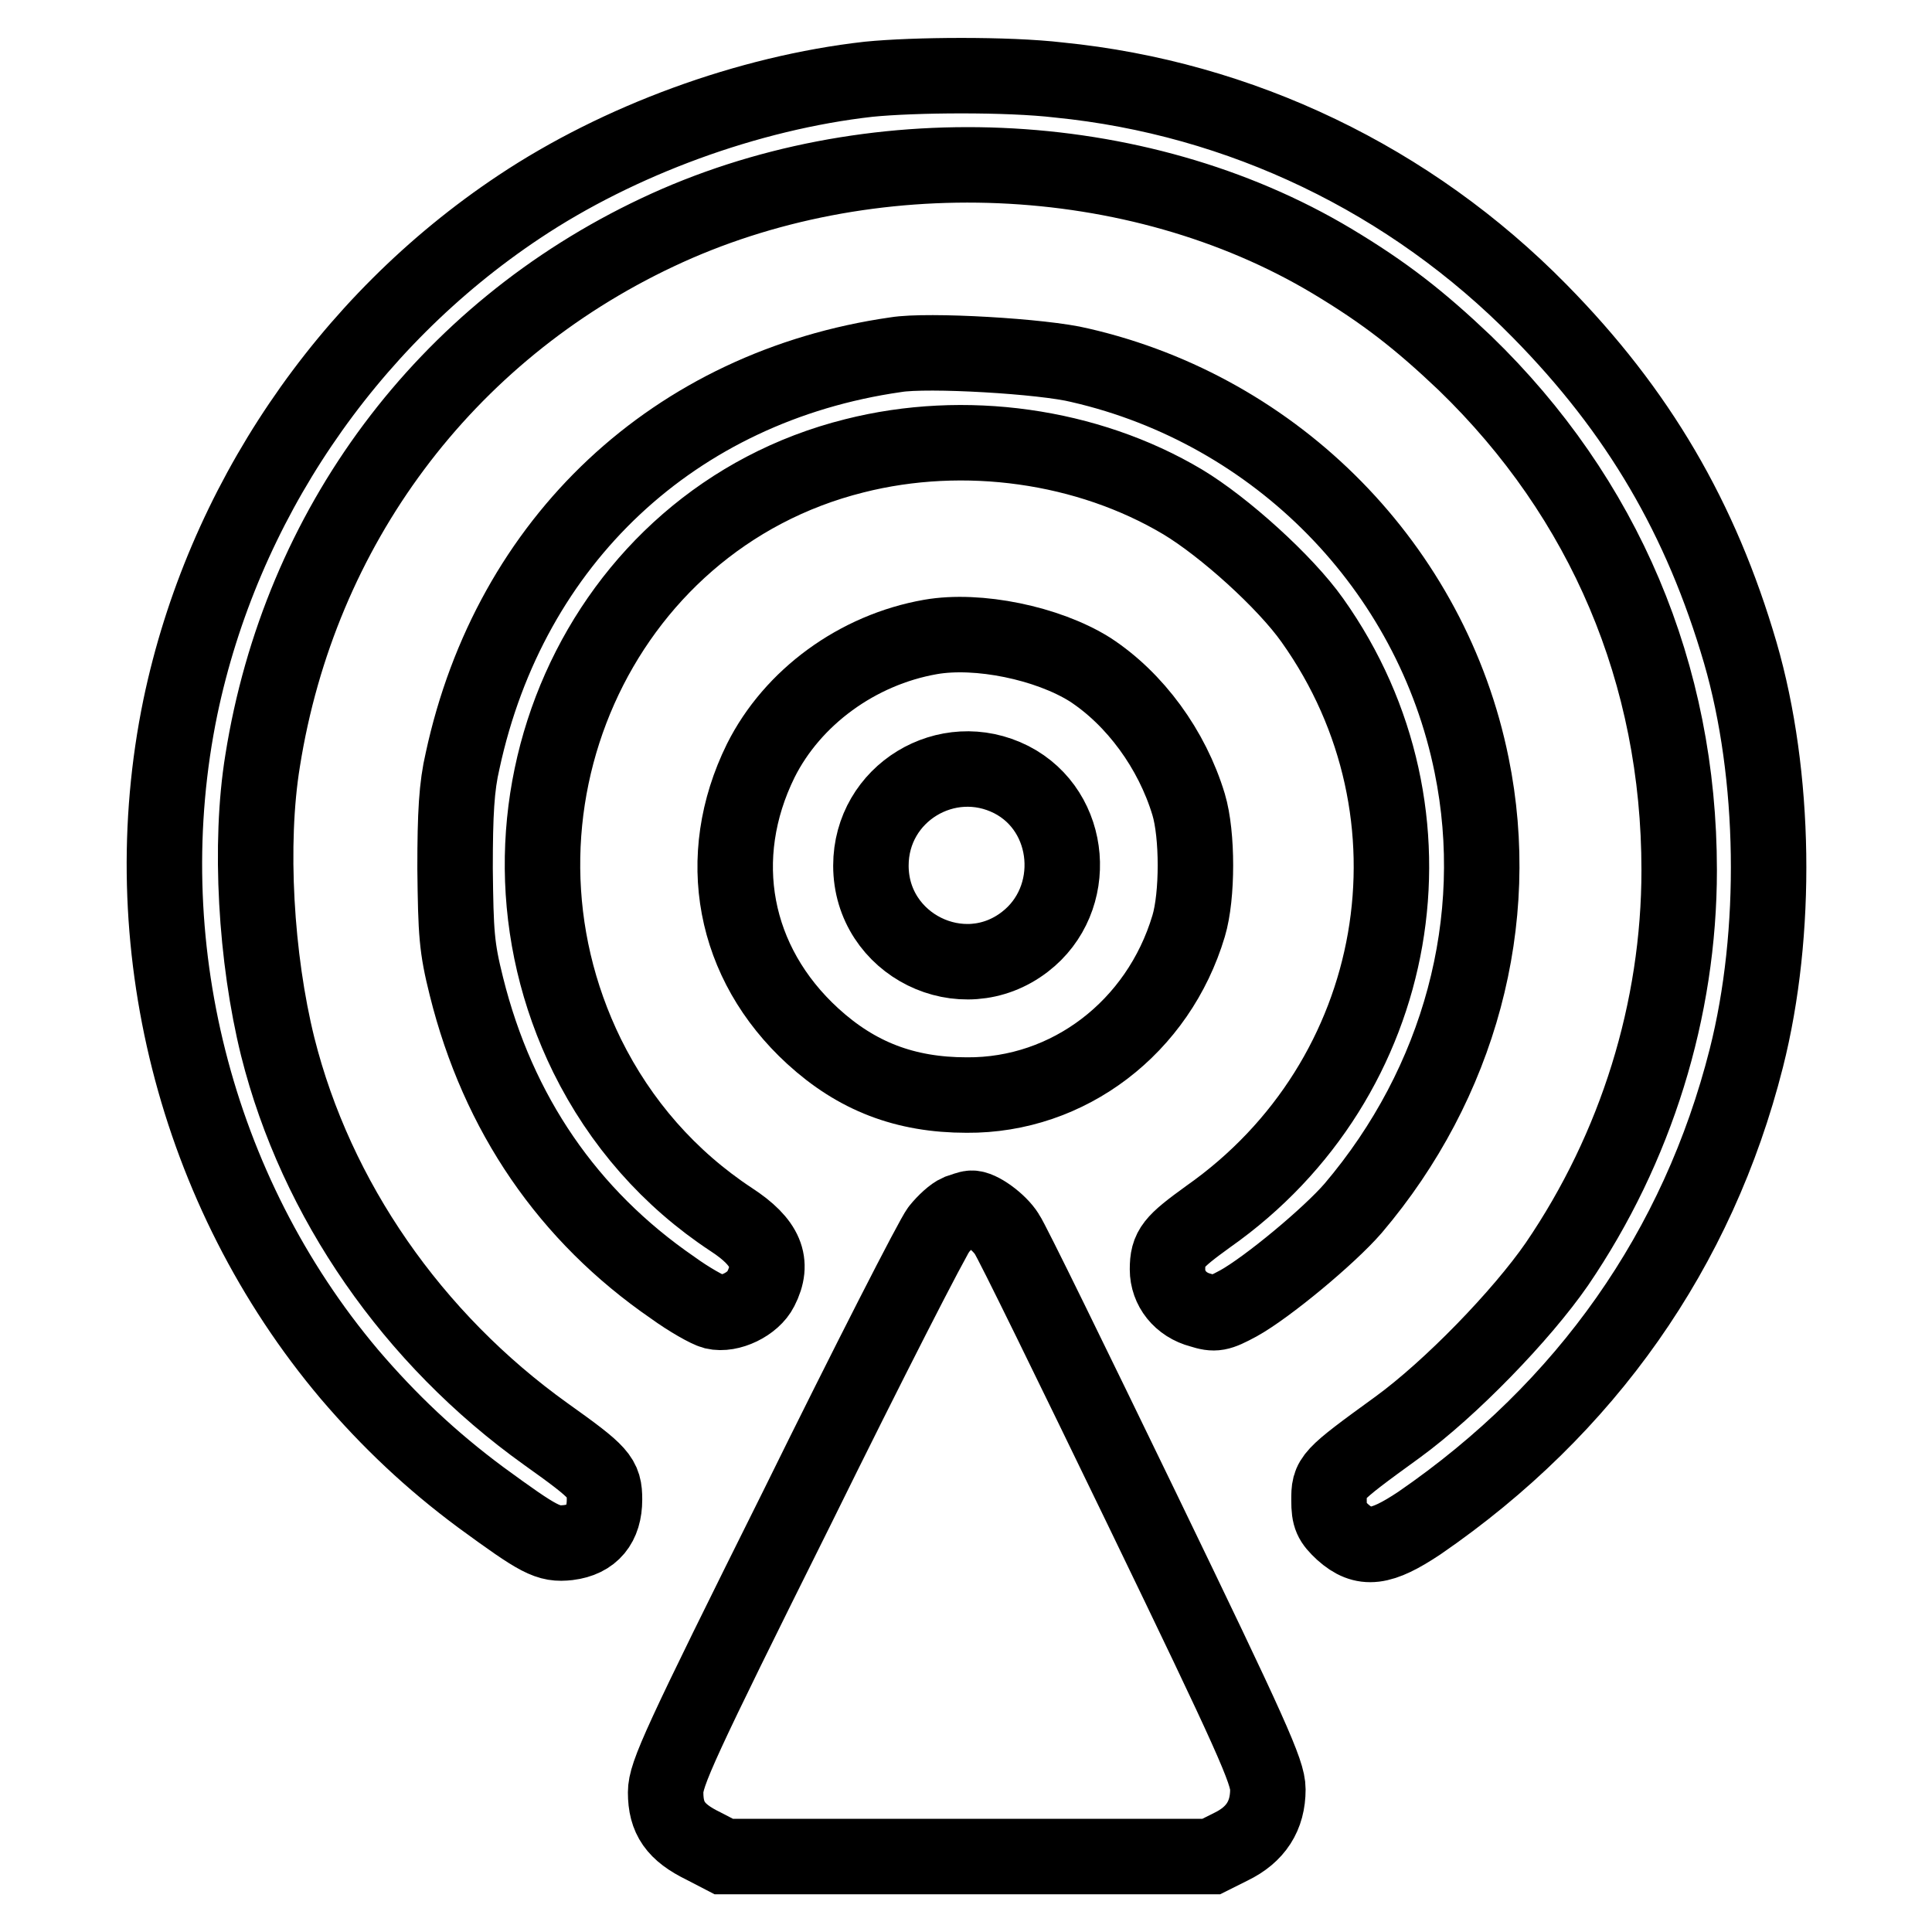
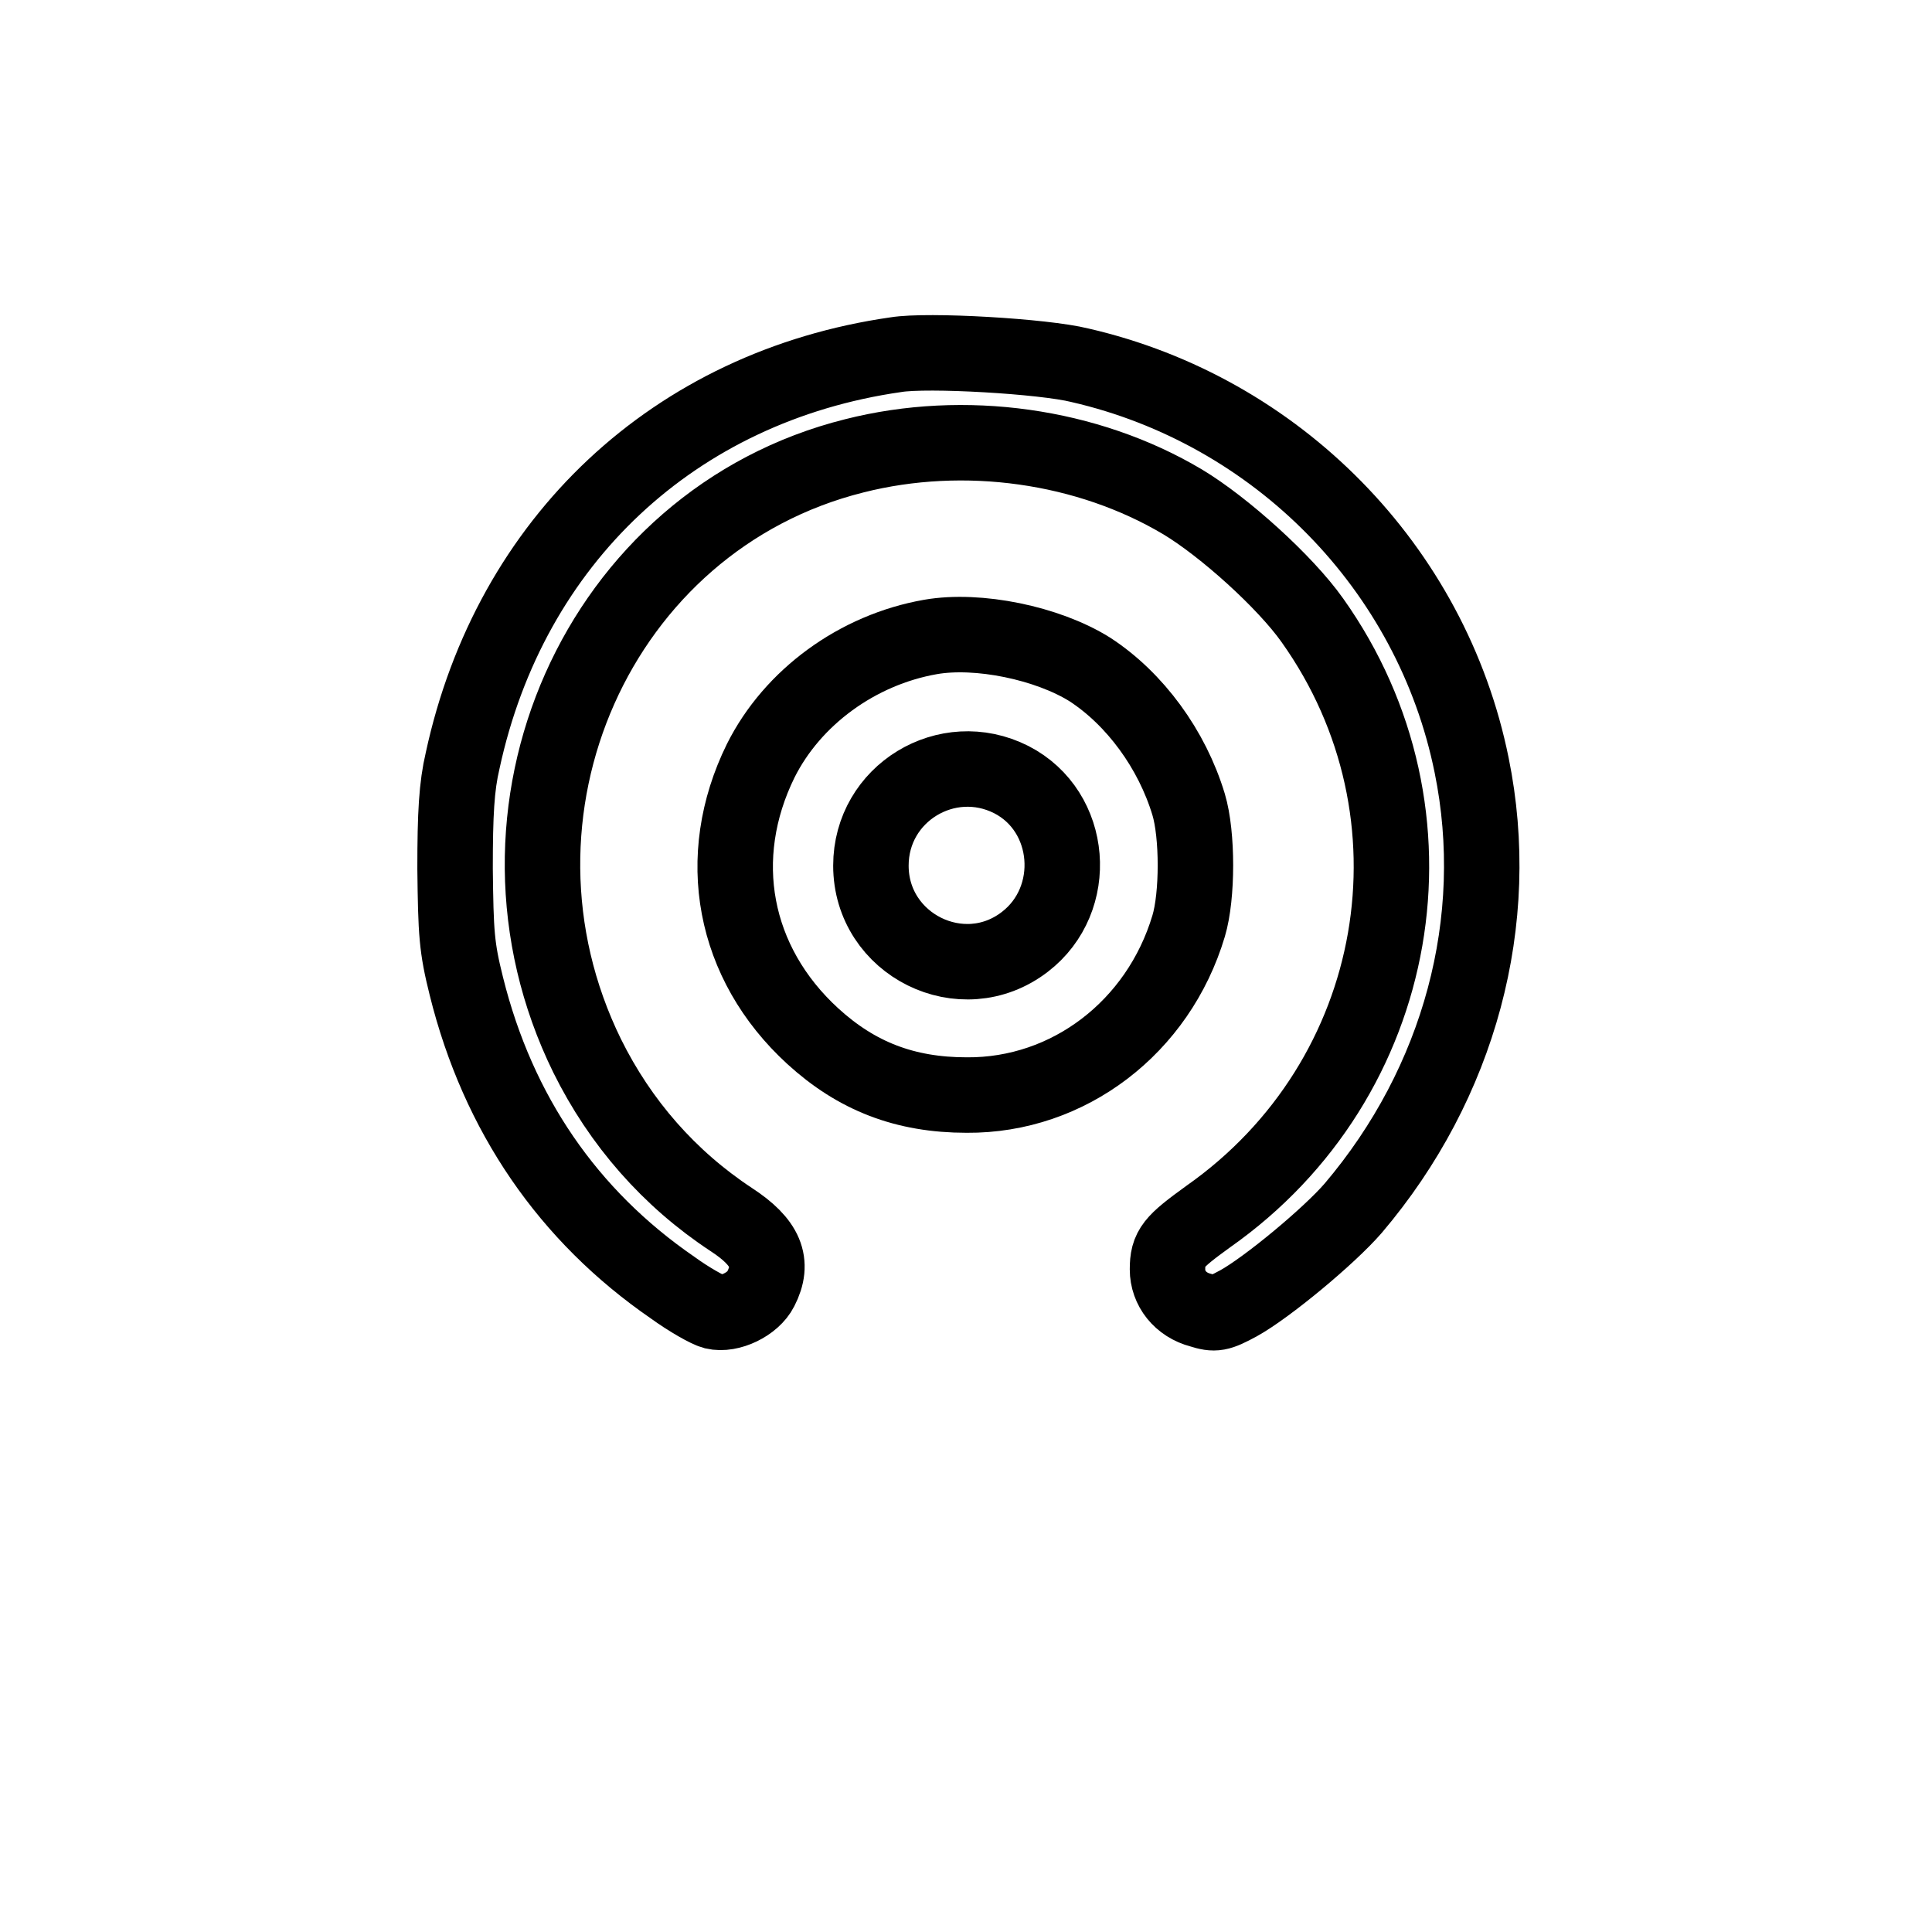
<svg xmlns="http://www.w3.org/2000/svg" version="1.1" x="0px" y="0px" viewBox="0 0 256 256" enable-background="new 0 0 256 256" xml:space="preserve">
  <g>
    <g>
      <g>
-         <path stroke-width="10" fill-opacity="0" stroke="#000000" d="M115.1,10.5c-16,1.8-33.1,8.1-46.3,16.9c-23,15.3-39.3,39.5-44.9,66.3c-6.4,31,1.9,64.1,22.4,88.4c5.3,6.2,10.8,11.4,17.4,16.3c7.8,5.7,8.9,6.3,11.6,6c3.2-0.4,4.8-2.4,4.8-5.7c0-2.9-0.5-3.5-7.8-8.7c-17.6-12.6-30.4-31-35.5-51.3c-2.9-11.7-3.8-26.9-2-37.9c4.9-30.9,24.1-56.7,52.3-70c27.9-13.2,63.5-11.7,89.4,3.8c7,4.2,11.6,7.8,17.6,13.5c18.5,17.9,28.4,41.2,28.4,67.2c0,18.5-5.7,36.8-16.2,52.2c-4.7,6.8-14.1,16.5-21.1,21.6c-9.1,6.6-9.1,6.7-9.1,9.7c0,2.2,0.3,2.8,1.8,4.2c2.8,2.5,5.1,2.2,10.2-1.2c22.1-15.2,36.9-36.3,43.3-61.6c4.2-16.6,3.9-37.5-0.8-53.7c-5.2-17.8-13.5-32-26.6-45.3c-17.1-17.4-39.6-28.2-63.7-30.6C133.5,9.8,121.1,9.9,115.1,10.5z" />
        <path stroke-width="10" fill-opacity="0" stroke="#000000" d="M118.7,47c-29.3,4.2-51.1,24.6-57.4,53.8c-0.8,3.4-1,7-1,14.3c0.1,8.6,0.2,10.4,1.5,15.6c4.2,16.9,13.5,30.4,27.3,39.9c2.2,1.6,4.7,3,5.5,3.2c2.1,0.5,5.2-1,6.2-3c1.8-3.5,0.7-6.2-3.9-9.2c-8.2-5.4-14.7-12.8-19.1-21.7c-15.8-32.2,1.4-71,35.4-79.5c14.6-3.7,30.9-1.4,43.5,6.1c5.5,3.3,13.6,10.6,17.2,15.7c18.2,25.6,12.1,60.8-13.8,79c-4.7,3.4-5.4,4.2-5.4,7c0,2.5,1.7,4.7,4.4,5.4c1.9,0.6,2.4,0.5,5-0.9c3.8-2.1,12-8.9,15.2-12.6c14.1-16.6,19.9-38.1,15.7-58.7c-5.3-26.2-25.8-47-51.9-53C138.3,47.2,122.9,46.3,118.7,47z" />
        <path stroke-width="10" fill-opacity="0" stroke="#000000" d="M123.3,84.4c-9.7,1.7-18.3,8-22.5,16.4c-6.3,12.8-3.7,26.8,6.9,36.5c5.8,5.3,12.2,7.8,20.4,7.8c13.5,0.1,25.4-9,29.4-22.4c1.2-4,1.2-12.1,0-16.1c-2.2-7.3-7.1-14-13.1-17.9C138.8,85.2,129.6,83.3,123.3,84.4z M134,103.3c8.2,4.2,9.1,15.9,1.8,21.5c-8.3,6.4-20.4,0.4-20.4-10.1C115.4,105.1,125.5,99,134,103.3z" />
-         <path stroke-width="10" fill-opacity="0" stroke="#000000" d="M127,160.6c-0.7,0.3-1.8,1.3-2.6,2.3c-0.8,1-9.3,17.6-18.8,36.9c-15.6,31.3-17.4,35.3-17.4,37.7c0,3.4,1.3,5.3,5,7.1l2.7,1.4h32.3h32.3l2.6-1.3c3.3-1.6,4.9-4.1,4.9-7.6c0-2.3-2.1-7-16.7-37.2c-9.2-19-17.2-35.4-17.9-36.4c-1-1.6-3.6-3.5-4.7-3.4C128.4,160.1,127.6,160.4,127,160.6z" />
      </g>
    </g>
  </g>
</svg>